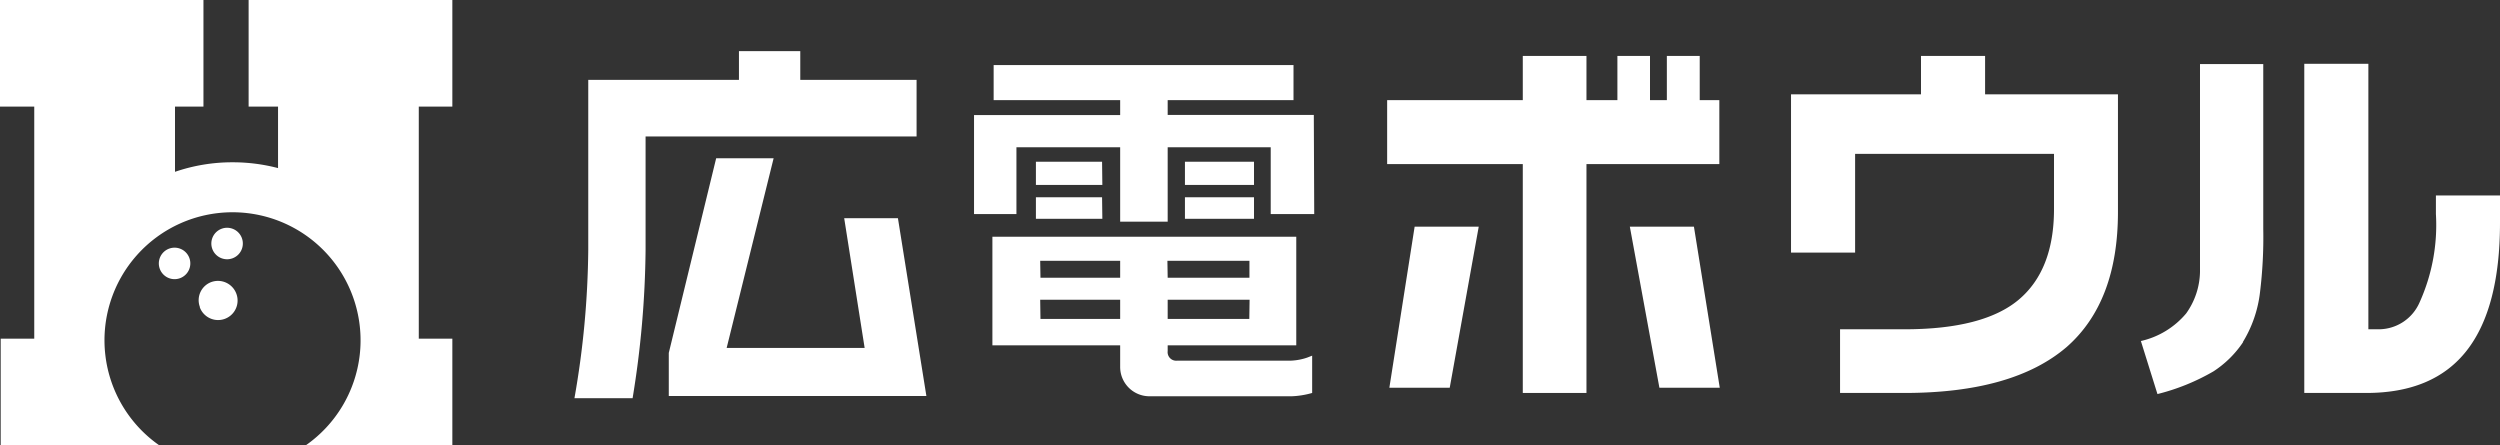
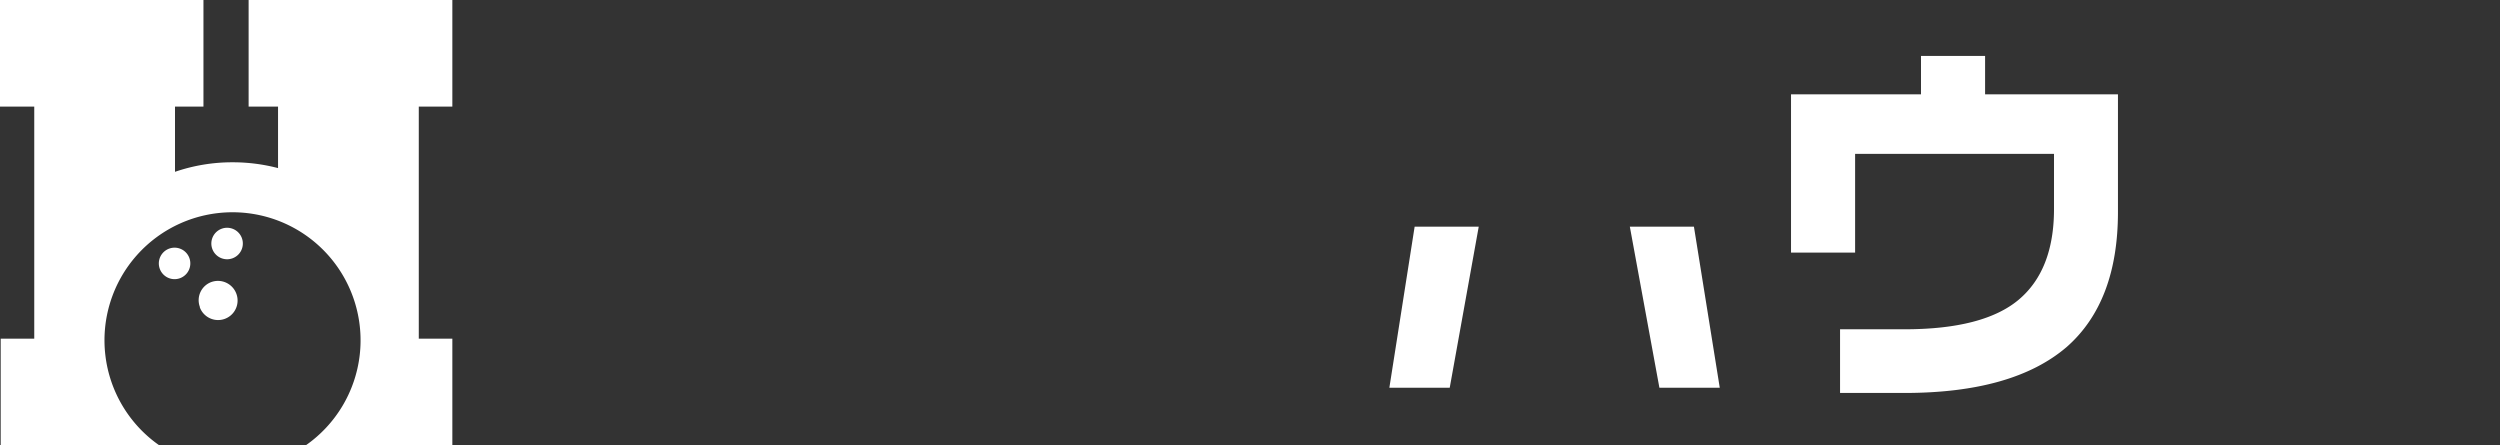
<svg xmlns="http://www.w3.org/2000/svg" viewBox="0 0 181 32.24">
  <rect x="0" y="0" width="181" height="32.24" fill="#333333" stroke="none" />
  <defs>
    <style>.cls-1{fill:#fff}</style>
  </defs>
  <g id="レイヤー_2" data-name="レイヤー 2">
    <g id="レイヤー_2-2" data-name="レイヤー 2">
      <path class="cls-1" d="M30.32 7.72v16.8h2.43v7.72H22.14a9.27 9.27 0 10-10.61 0H.05v-7.72h2.43V7.72H0V0h14.73v7.72h-2.06v4.72a12.74 12.74 0 014.16-.69 12.92 12.92 0 013.3.42V7.72H18V0h14.75v7.72zM14.47 22.26a1.4 1.4 0 102.64-1 1.42 1.42 0 00-1.81-.84 1.4 1.4 0 00-.83 1.8m.9-4.2a1.14 1.14 0 10.68-1.46 1.14 1.14 0 00-.68 1.46M12.25 18a1.14 1.14 0 101.46.68 1.14 1.14 0 00-1.46-.68m141.09-2.65q0 6.51-3.71 9.77-3.88 3.33-11.74 3.33h-4.67v-4.61h4.67c3.79 0 6.55-.71 8.25-2.13s2.57-3.61 2.57-6.57v-4h-14.4v7.15h-4.64V6.83h9.41V4.05h4.64v2.78h9.62zm-30.7 1.06H118l2.14 11.66h4.37l-1.87-11.66zm-22.05 11.66h4.37l2.1-11.66h-4.64l-1.83 11.66z" />
-       <path class="cls-1" d="M124.48 7.25h-9.62v-3.2h-4.61v3.2h-9.82v4.63h9.82v16.57h4.61V11.88h9.62V7.25z" />
-       <path class="cls-1" d="M117.1 4.05h2.36v3.67h-2.36zm3.58 0h2.38v3.67h-2.38zM57.94 5.78V3.7H53.5v2.08H42.59v12.3a64.7 64.7 0 01-1 10.75h4.21a69.5 69.5 0 00.94-10.75v-8.2h19.62v-4.1z" />
-       <path class="cls-1" d="M65.01 15.8h-3.89l1.48 9.39h-9.99l3.4-13.73h-4.16l-3.43 14.09v3.12h18.65L65.01 15.8zm115.99.31q0 6.18-2.4 9.26t-7.28 3.08h-4.49V4.62h4.64v19.22h.8a3.23 3.23 0 002.9-1.93 13.6 13.6 0 001.19-6.42v-1.34H181zm-18.6 8.66a7.48 7.48 0 01-2.15 2.12 15.56 15.56 0 01-4.05 1.64l-1.2-3.84a6 6 0 003.28-2 5.34 5.34 0 001-3V4.64h4.58v11.92a32.81 32.81 0 01-.24 4.64 8.85 8.85 0 01-1.24 3.57M95.12 8.32H84.54V7.25h9.11V4.71H71.94v2.54h9.16v1.08H70.52v7.17h3.07v-4.84h7.51v5.39h3.44v-5.39H92v4.84h3.15zm-15.33 3.39H75v1.68h4.81zm0 2.57H75v1.56h4.81zm11-2.57h-5v1.68h5zm0 2.57h-5v1.56h5zm3.85 11.61a4.11 4.11 0 01-1.15.22h-8.25a.62.62 0 01-.7-.69V25h9.31v-7.86h-22V25h9.25v1.57a2.12 2.12 0 002.12 2.12h10.29a6.13 6.13 0 001.49-.24v-2.7zm-4.19-2.8h-5.91V21.7h5.93zm-5.93-4.21h5.94v1.23h-5.92zm-9.21 0h5.79v1.23h-5.77zm0 2.82h5.79v1.39h-5.77z" />
    </g>
  </g>
</svg>